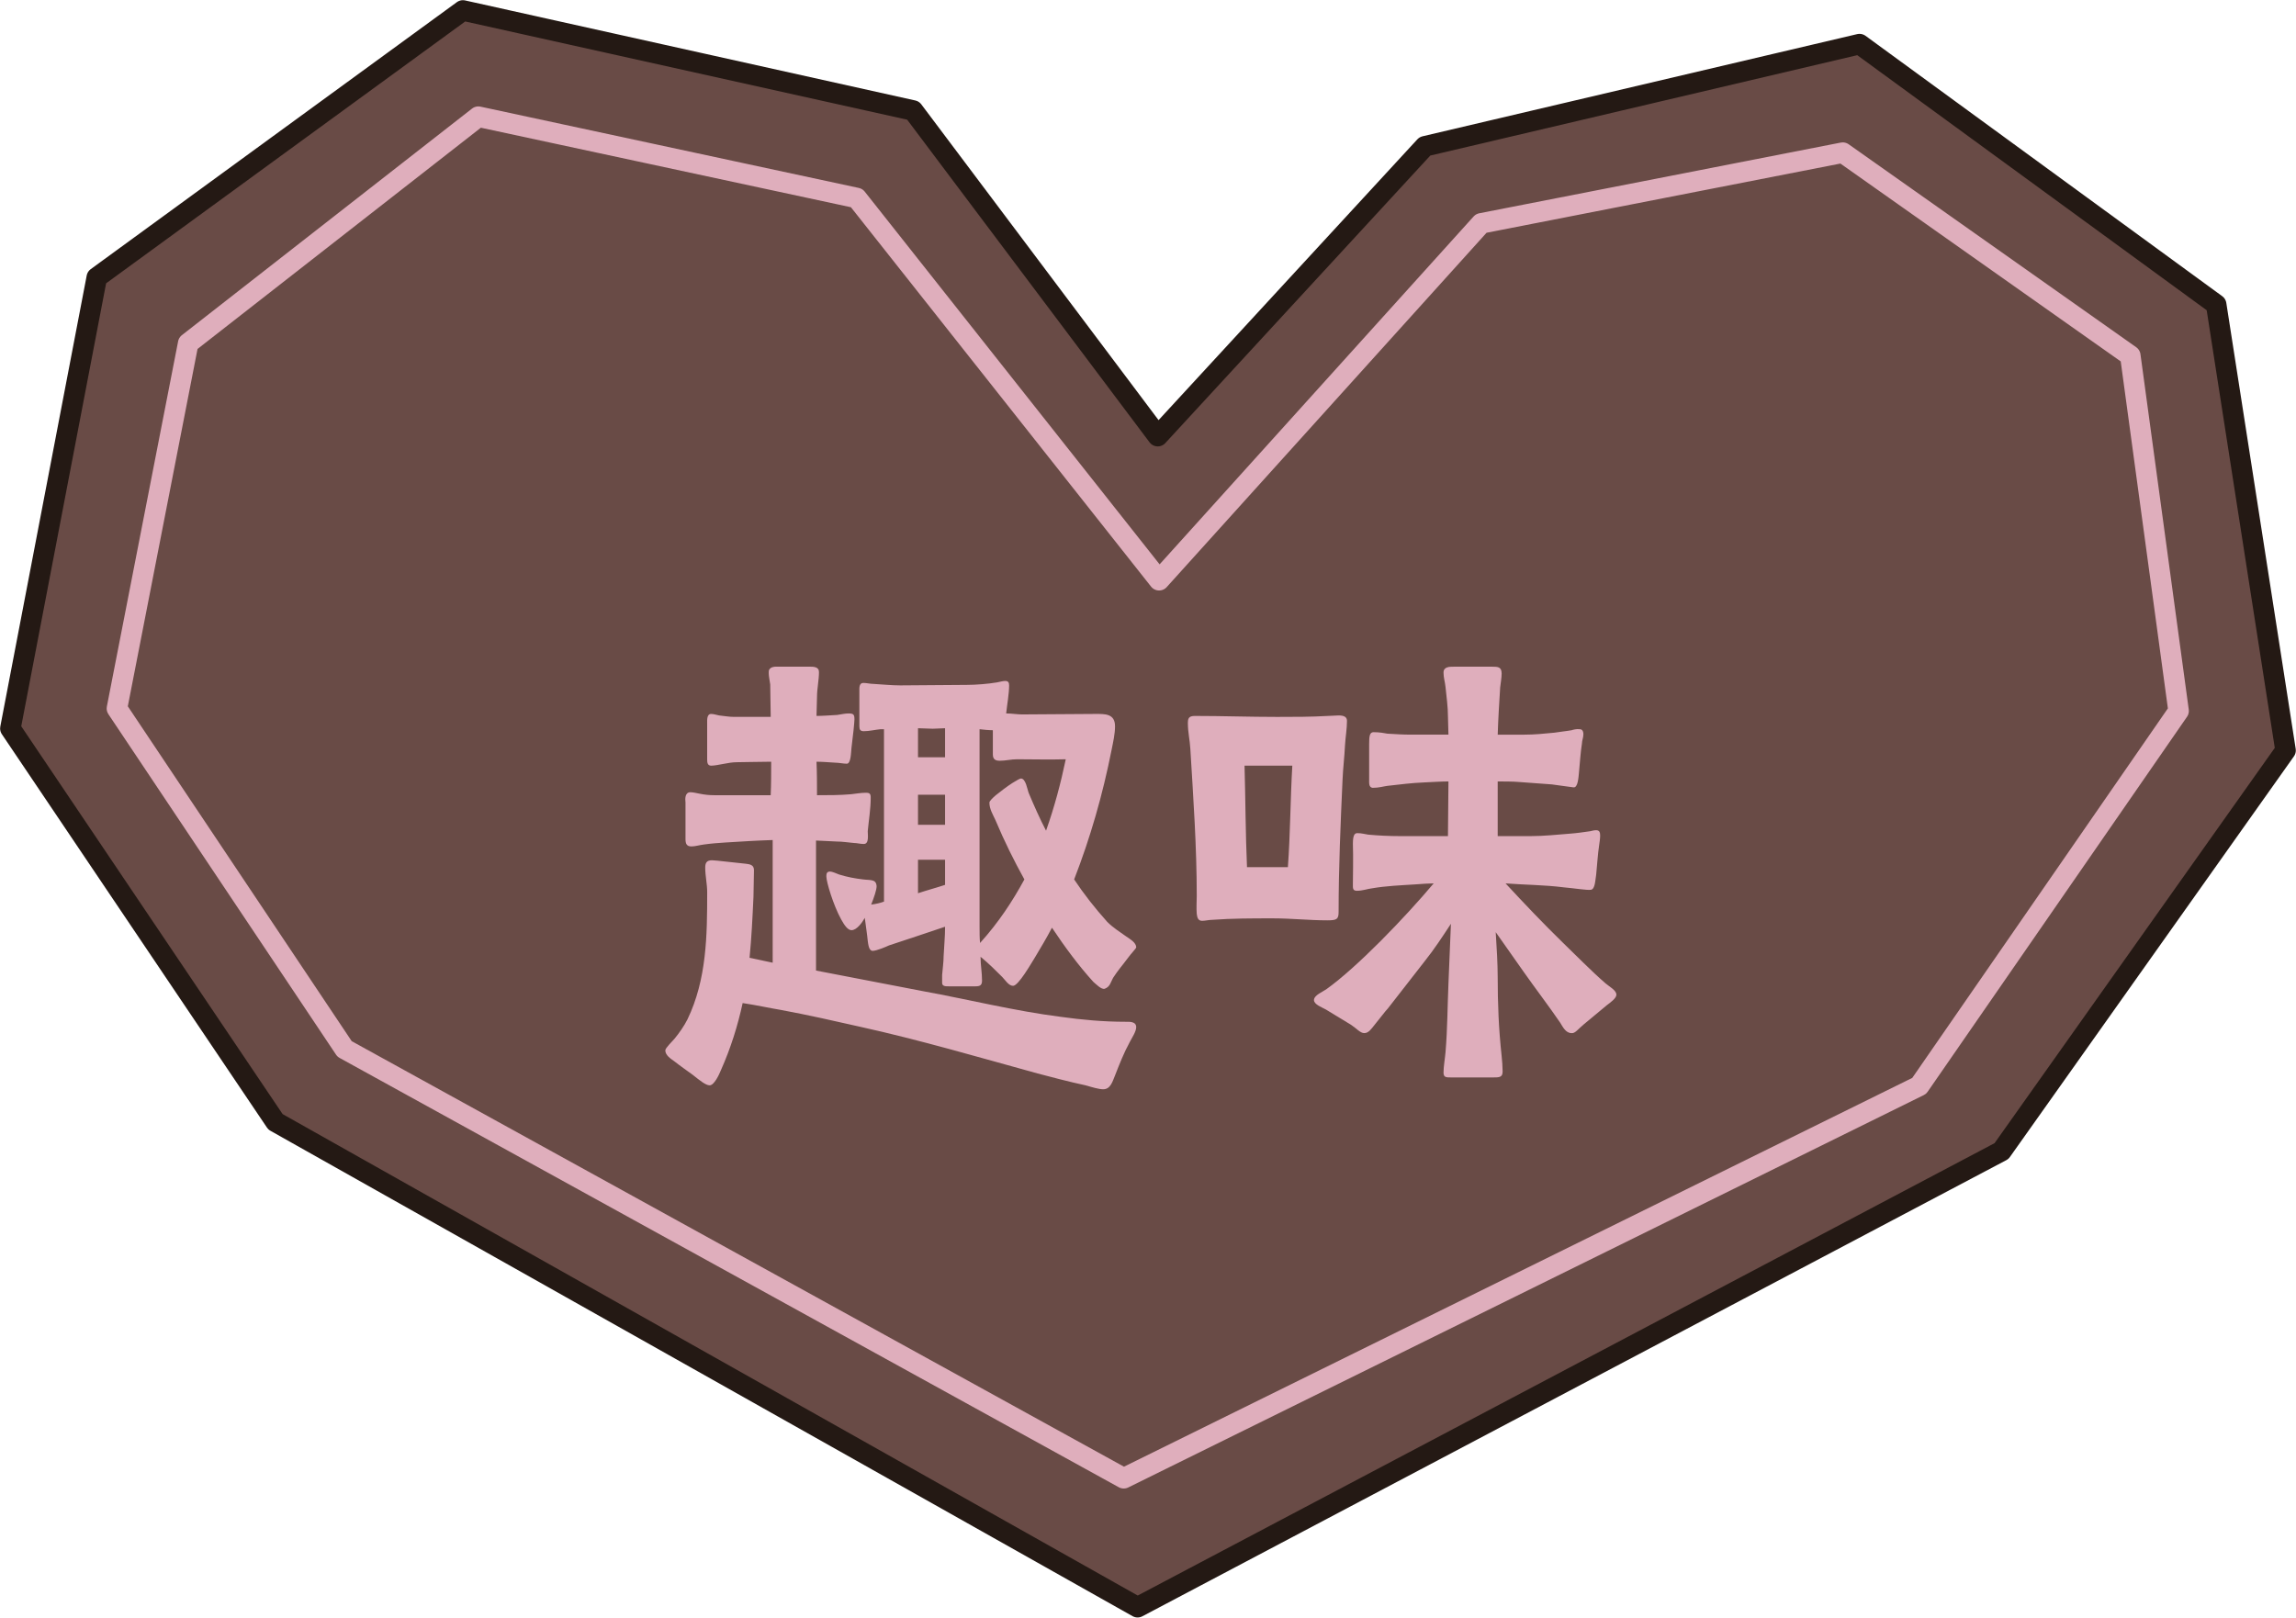
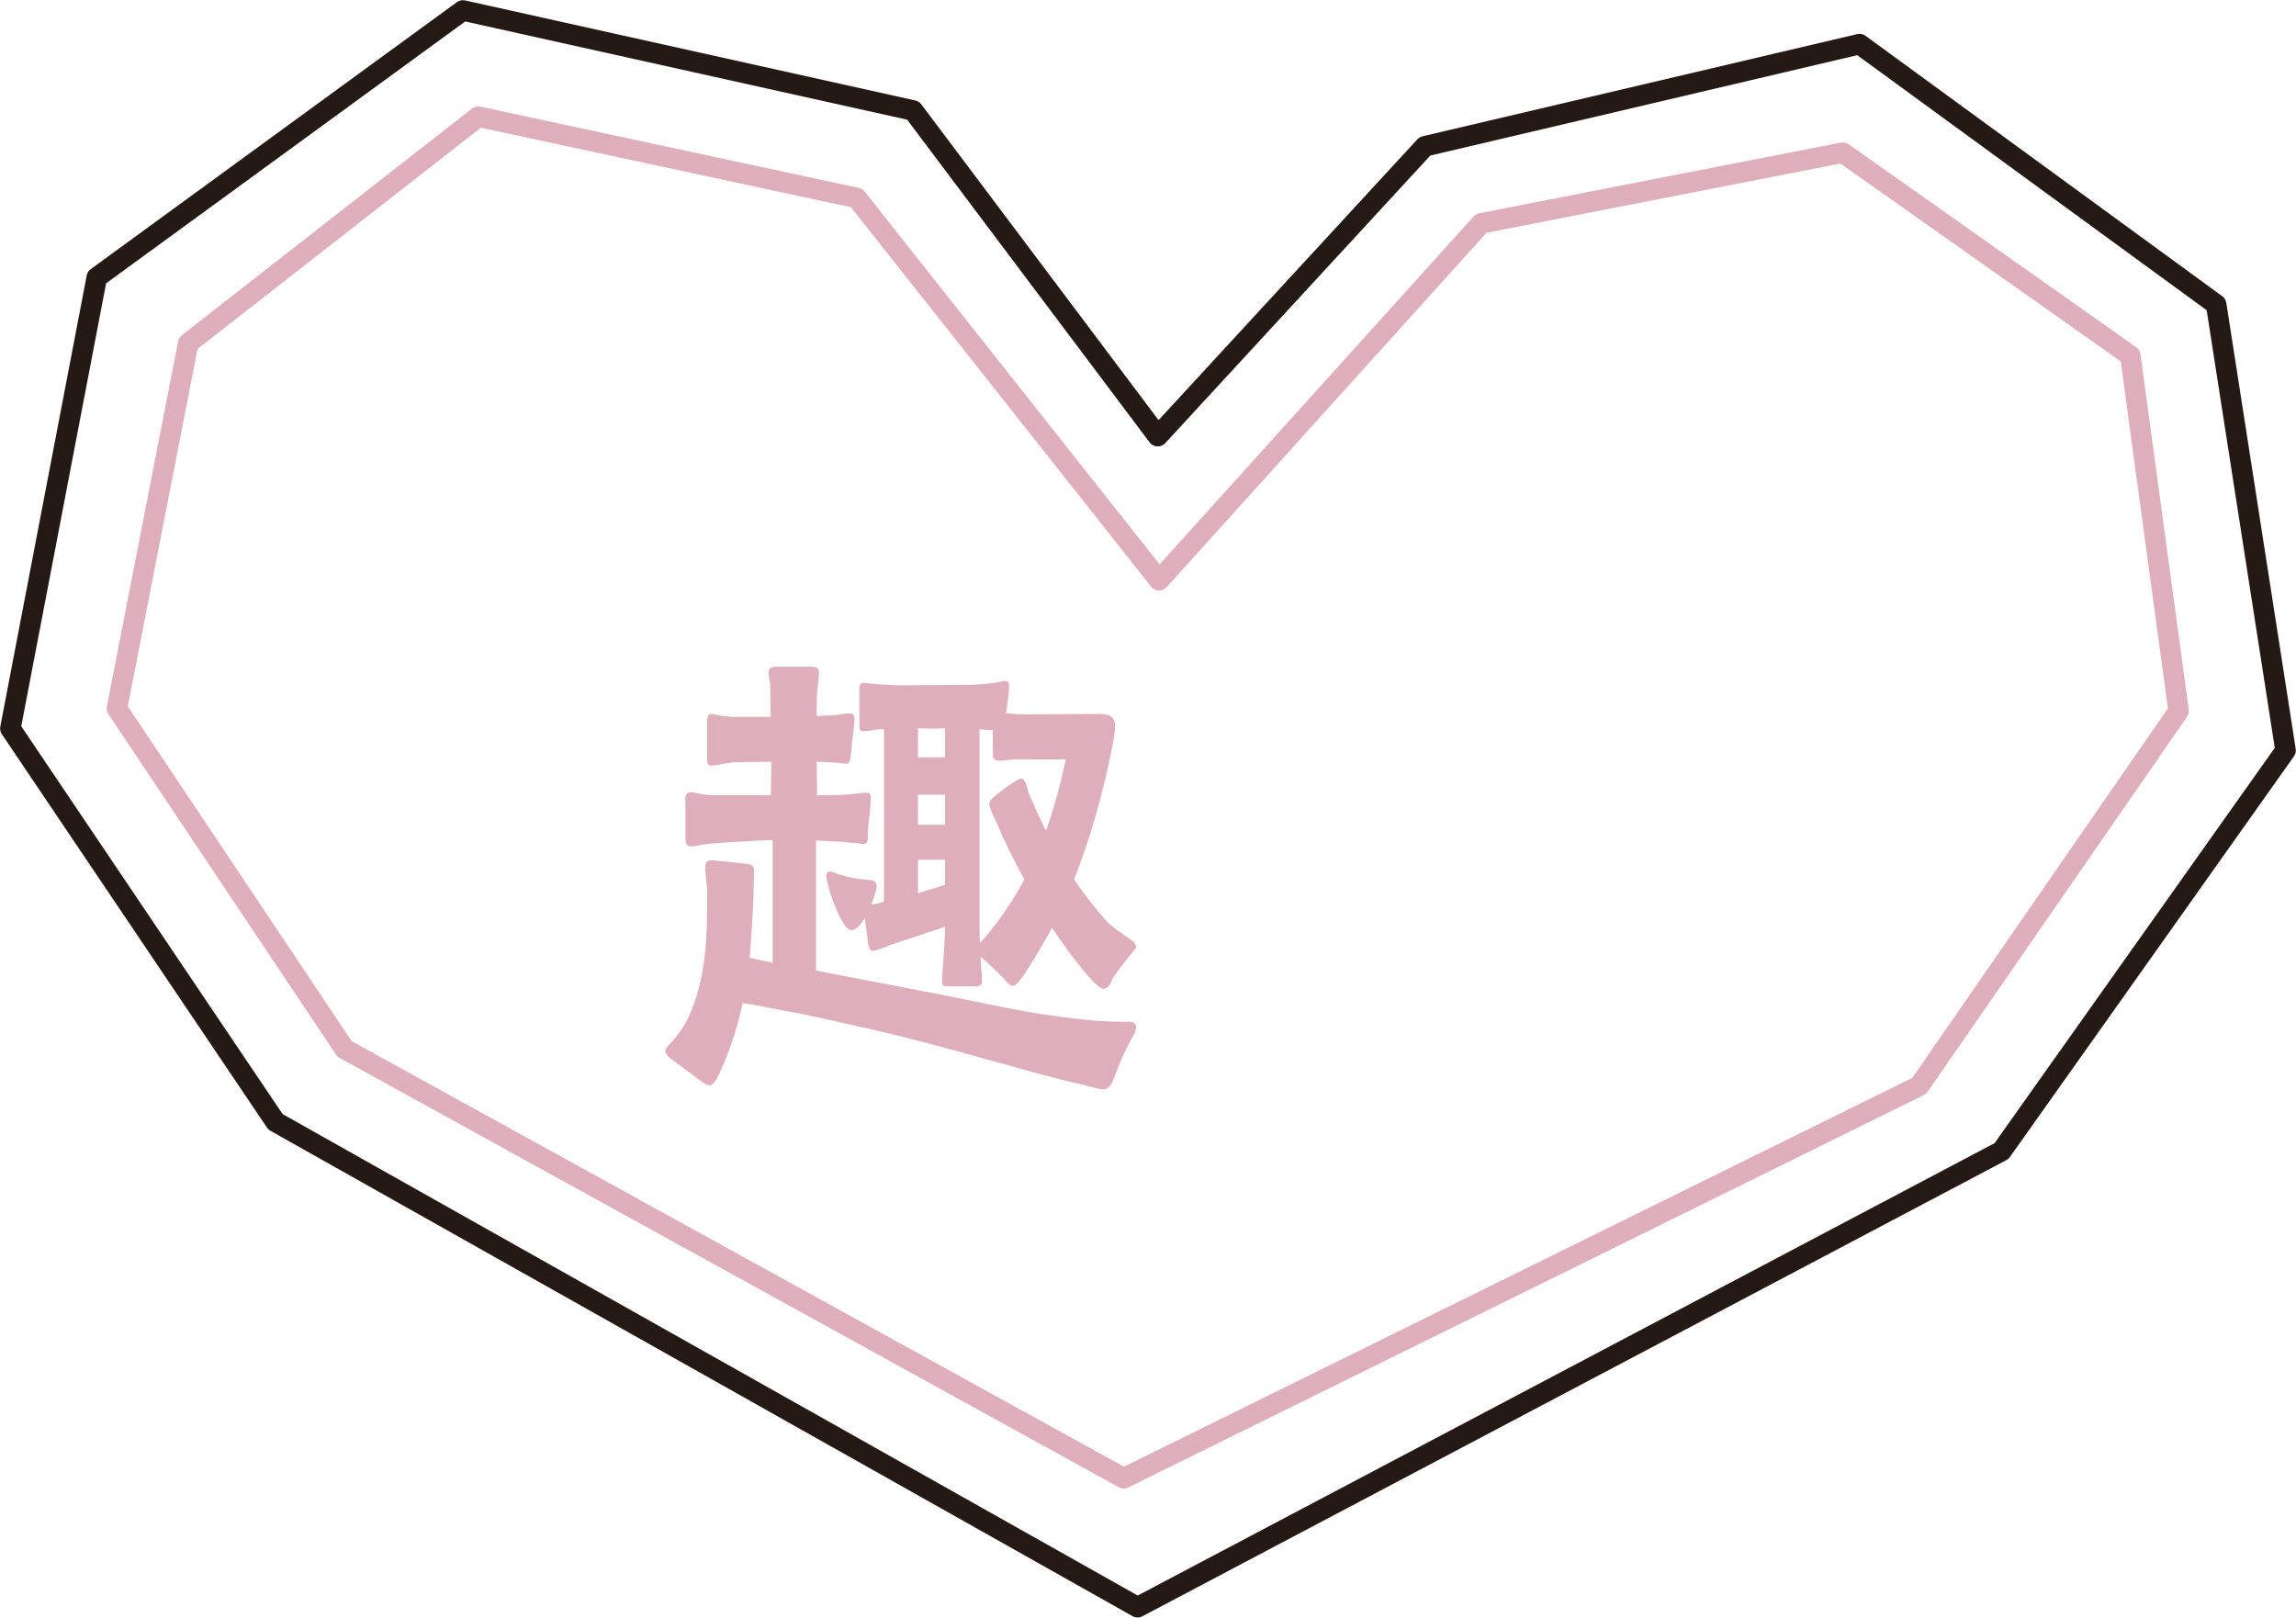
<svg xmlns="http://www.w3.org/2000/svg" version="1.1" id="レイヤー_1" x="0px" y="0px" width="271.438px" height="191.266px" viewBox="0 0 271.438 191.266" enable-background="new 0 0 271.438 191.266" xml:space="preserve">
  <g>
-     <polygon fill="#694B46" points="134.486,190.034 32.566,132.644 1.227,86.134 11.443,32.801 54.725,1.236 107.947,13.064    136.872,51.569 168.453,17.297 219.833,5.216 262,35.999 270.203,88.728 236.623,136.103  " />
    <polygon fill="none" stroke="#241914" stroke-width="2.426" stroke-linecap="round" stroke-linejoin="round" stroke-miterlimit="10" points="   134.486,190.034 32.566,132.644 1.227,86.134 11.443,32.801 54.725,1.236 107.947,13.064 136.872,51.569 168.453,17.297    219.833,5.216 262,35.999 270.203,88.728 236.623,136.103  " />
    <polygon fill="none" stroke="#DFAEBC" stroke-width="2.426" stroke-linecap="round" stroke-linejoin="round" stroke-miterlimit="10" points="   132.849,174.786 40.735,124.026 13.824,83.771 22.25,40.583 56.55,13.796 101.278,23.408 137.031,68.605 175.113,26.409    217.854,18.049 251.848,42.045 257.557,84.06 226.893,128.396  " />
    <path fill="#DFAEBC" d="M128.327,128.325c-1.922-0.407-4.31-1.048-5.649-1.397c-6.986-1.923-13.917-3.96-21.022-5.532   c-3.085-0.698-6.172-1.397-9.316-1.979c-1.397-0.233-2.971-0.582-4.542-0.816c-0.583,2.68-1.397,5.299-2.563,7.92   c-0.232,0.582-0.815,1.806-1.339,1.806c-0.467,0-1.166-0.581-1.98-1.224c-0.699-0.522-1.398-0.989-2.213-1.63   c-0.408-0.291-1.048-0.699-1.048-1.281c0-0.292,0.875-1.105,1.106-1.397c0.523-0.64,1.106-1.455,1.515-2.272   c2.271-4.716,2.329-9.897,2.329-15.022c0-0.991-0.232-1.922-0.232-2.912c0-0.581,0.175-0.873,0.814-0.873   c0.407,0,2.678,0.292,3.959,0.408c0.468,0.057,0.99,0.115,0.99,0.757c0,1.047-0.059,2.154-0.059,3.143   c-0.116,2.506-0.232,4.894-0.464,7.223l2.735,0.582V99.324c-1.863,0.059-3.727,0.176-5.591,0.292   c-0.872,0.057-1.687,0.116-2.502,0.232c-0.526,0.059-1.05,0.233-1.515,0.233c-0.582,0-0.698-0.35-0.698-0.873v-4.31   c-0.06-0.467-0.06-1.225,0.58-1.225c0.351,0,0.758,0.118,1.106,0.176c0.584,0.116,1.106,0.174,1.689,0.174h6.698   c0.057-1.338,0.057-2.619,0.057-3.959c-1.455,0-3.085,0.059-4.075,0.059s-2.272,0.408-3.027,0.408   c-0.408,0-0.467-0.351-0.467-0.699v-4.311c0-0.35-0.058-1.105,0.467-1.105c0.291,0,0.639,0.117,0.931,0.174   c0.583,0.059,1.166,0.175,1.806,0.175h4.31c0-1.222-0.06-2.504-0.06-3.844c-0.057-0.464-0.175-0.93-0.175-1.337   c0-0.176,0-0.292,0.06-0.41c0.175-0.29,0.522-0.349,0.814-0.349h3.902c0.523,0,1.164,0,1.164,0.641c0,0.932-0.233,1.98-0.233,2.912   c0,0.757-0.059,1.514-0.059,2.271c0.698,0,1.457-0.059,2.448-0.115c0.464-0.06,0.871-0.177,1.338-0.177   c0.583,0,0.699,0.117,0.699,0.699c0,0.351-0.176,2.039-0.351,3.378c-0.057,0.525-0.057,1.921-0.581,1.863   c-0.407,0-0.874-0.116-1.282-0.116c-0.931-0.058-1.63-0.116-2.271-0.116c0.059,1.34,0.059,2.621,0.059,3.959   c1.339,0,2.681,0,4.02-0.115c0.582-0.059,1.163-0.176,1.745-0.176c0.468,0,0.584,0.117,0.584,0.583c0,1.341-0.232,2.68-0.349,3.961   c0,0.466,0.172,1.514-0.467,1.514c-0.408,0-0.815-0.118-1.166-0.118c-0.699-0.057-1.339-0.173-2.038-0.173   c-0.814-0.059-1.63-0.059-2.445-0.117v15.374l12.695,2.446c5.416,0.99,10.773,2.33,16.247,3.027   c2.504,0.351,5.065,0.582,7.629,0.582c0.467,0,1.282-0.058,1.282,0.642c0,0.522-0.526,1.281-0.758,1.748   c-0.699,1.279-1.223,2.62-1.746,3.959c-0.292,0.699-0.524,1.631-1.398,1.631C129.9,128.792,129.142,128.558,128.327,128.325    M129.257,116.095c-1.747-1.921-3.376-4.133-4.891-6.405c-0.643,1.225-1.341,2.39-2.037,3.554   c-0.408,0.641-1.924,3.318-2.564,3.318c-0.523,0-0.931-0.697-1.281-1.048c-0.815-0.814-1.57-1.572-2.562-2.387   c0,0.989,0.175,1.862,0.175,2.795c0,0.523-0.175,0.699-0.758,0.699h-3.203c-0.348,0-0.756,0-0.756-0.408v-0.932   c0.057-0.758,0.176-1.515,0.176-2.213c0.057-1.281,0.172-2.272,0.172-3.494c-2.213,0.757-4.365,1.456-6.639,2.213   c-0.231,0.116-1.454,0.641-1.921,0.641c-0.464,0-0.524-0.815-0.58-1.166c-0.06-0.698-0.235-1.804-0.351-2.735   c-0.292,0.523-0.932,1.455-1.573,1.455c-0.408,0-0.815-0.523-1.223-1.28c-0.932-1.69-1.746-4.427-1.746-5.067   c0-0.232,0-0.583,0.407-0.583c0.351,0,0.758,0.234,1.106,0.351c0.931,0.29,1.864,0.467,2.853,0.582   c0.291,0.059,1.166,0,1.397,0.291c0.116,0.116,0.176,0.351,0.176,0.523c0,0.408-0.292,1.283-0.64,2.156   c0.523-0.06,1.047-0.176,1.514-0.351V86.221h-0.406c-0.644,0.06-1.343,0.234-1.981,0.234c-0.408,0-0.524-0.175-0.524-0.582v-4.135   c0-0.351-0.059-0.989,0.465-0.989c0.408,0,0.814,0.116,1.226,0.116c1.047,0.057,2.094,0.174,3.144,0.174   c2.62,0,5.241-0.059,7.861-0.059c1.047,0,2.504-0.115,3.553-0.292c0.35-0.058,0.697-0.174,0.989-0.174   c0.349,0,0.465,0.174,0.465,0.524c0,0.99-0.232,2.213-0.349,3.318c0.64,0,1.339,0.117,1.865,0.117c2.908,0,5.764-0.058,8.676-0.058   c1.107,0,2.33-0.06,2.33,1.456c0,0.931-0.235,1.923-0.408,2.796c-1.05,5.298-2.505,10.365-4.426,15.314   c1.163,1.747,2.445,3.378,3.902,5.008c0.696,0.698,1.455,1.166,2.27,1.748c0.408,0.291,1.166,0.698,1.166,1.28   c0,0.116-0.583,0.698-1.05,1.339c-0.641,0.873-1.048,1.282-1.689,2.271c-0.289,0.525-0.348,1.048-0.987,1.282   C130.191,117.028,129.548,116.329,129.257,116.095 M111.728,89.542v-3.437l-1.453,0.059c-0.583,0-1.166-0.059-1.747-0.059v3.437   H111.728z M111.728,93.967h-3.2v3.553h3.2V93.967z M111.728,104.625v-2.97h-3.2v3.959   C109.576,105.264,110.681,104.974,111.728,104.625 M121.105,103.983c-1.224-2.214-2.329-4.427-3.437-7.047   c-0.291-0.64-0.698-1.279-0.698-2.037c0-0.176,0.351-0.524,0.758-0.875c0.582-0.465,1.339-1.048,1.98-1.455   c0.465-0.29,0.872-0.523,0.988-0.523c0.583,0,0.759,1.339,0.934,1.747c0.641,1.514,1.279,2.97,2.037,4.426   c0.991-2.796,1.747-5.649,2.33-8.444c-1.922,0.059-3.902,0-5.765,0c-0.699,0-1.341,0.175-2.038,0.175   c-0.526,0-0.817-0.175-0.817-0.758v-2.853c-0.464,0-1.105-0.059-1.571-0.118v23.411c0,0.641,0,1.282,0.058,1.864   C118.077,109.05,119.708,106.547,121.105,103.983" />
-     <path fill="#DFAEBC" d="M141.483,108.06c-0.06-0.698,0-1.63,0-2.097c0-5.823-0.407-11.646-0.758-17.411   c-0.058-1.049-0.291-1.98-0.291-3.028c0-0.524,0.059-0.873,0.814-0.873c3.263,0,6.464,0.115,9.727,0.115   c1.98,0,4.018,0,5.997-0.115c0.467,0,0.874-0.06,1.281-0.06c0.64,0,0.99,0.175,0.99,0.643c0,0.931-0.175,1.921-0.231,2.852   c-0.06,1.34-0.235,2.738-0.292,4.077c-0.234,5.241-0.467,10.423-0.467,15.665c0,0.874-0.231,0.99-1.339,0.99   c-2.155,0-4.251-0.234-6.407-0.234c-2.444,0-4.832,0-7.219,0.176c-0.351,0-0.817,0.116-1.166,0.116   C141.656,108.875,141.54,108.526,141.483,108.06 M152.257,102.528c0.289-3.961,0.289-7.979,0.523-11.996h-5.648   c0.115,4.018,0.115,8.035,0.291,11.996H152.257z M170.657,126.811c0-0.698,0.176-1.688,0.235-2.388   c0.231-2.737,0.231-5.416,0.348-8.151c0.116-2.329,0.175-4.718,0.292-7.048c-0.991,1.516-1.981,3.028-3.145,4.484l-4.311,5.533   c-0.291,0.292-0.931,1.165-1.514,1.864c-0.466,0.58-0.758,1.048-1.281,1.048c-0.465,0-0.872-0.525-1.571-0.99l-2.971-1.806   c-0.408-0.233-1.398-0.582-1.398-1.107c0-0.581,1.05-0.989,1.457-1.28c3.668-2.621,9.316-8.503,12.695-12.521   c-0.583,0-1.281,0.058-2.156,0.118c-1.746,0.114-3.436,0.174-5.125,0.465c-0.523,0.058-1.106,0.292-1.803,0.292   c-0.525,0-0.467-0.351-0.467-0.875c0-0.581,0.057-3.145,0-4.659c0-0.99,0.175-1.281,0.523-1.281c0.523,0,0.875,0.117,1.282,0.176   c1.223,0.115,2.505,0.175,3.727,0.175h5.706c0-2.155,0.059-4.31,0.059-6.464c-0.814,0-1.63,0.059-2.853,0.115   c-1.514,0.059-2.796,0.234-4.369,0.407c-0.464,0.059-0.988,0.234-1.746,0.234c-0.467-0.059-0.407-0.583-0.407-1.048v-4.136   c0-0.931,0.059-1.397,0.523-1.397c0.758,0,1.281,0.117,1.63,0.176c1.106,0.057,1.749,0.116,2.796,0.116h4.426   c0-0.699-0.059-1.399-0.059-2.156c0-1.164-0.174-2.329-0.289-3.493c-0.06-0.583-0.235-1.105-0.235-1.688   c0-0.699,0.699-0.699,1.224-0.699h4.484c0.699,0,1.163,0,1.163,0.815c0,0.523-0.116,1.106-0.173,1.631   c-0.116,1.863-0.234,3.727-0.291,5.591h3.087c1.339,0,2.329-0.116,3.608-0.234c0.699-0.116,1.397-0.174,2.041-0.29   c0.173-0.059,0.58-0.175,0.987-0.118c0.291,0,0.407,0.292,0.407,0.583c0,0.408-0.173,0.759-0.173,1.107   c-0.175,1.106-0.234,2.271-0.351,3.435c-0.057,0.525-0.115,1.807-0.64,1.748c-0.583-0.058-2.038-0.292-2.563-0.349l-3.959-0.291   c-0.641-0.059-1.862-0.059-2.445-0.059v6.464h3.902c1.57,0,3.144-0.175,4.657-0.292c0.815-0.059,1.571-0.175,2.39-0.29   c0.231-0.059,0.464-0.117,0.695-0.117c0.41,0,0.467,0.292,0.467,0.64c0,0.351-0.057,0.699-0.115,1.107   c-0.176,1.165-0.232,2.329-0.352,3.494c-0.115,0.64-0.115,1.747-0.639,1.805s-1.863-0.174-3.204-0.291   c-2.27-0.291-4.599-0.291-6.871-0.466c2.213,2.388,4.427,4.717,6.755,6.989c1.515,1.454,3.379,3.377,5.066,4.833   c0.466,0.406,1.281,0.814,1.281,1.34c0,0.406-0.64,0.873-1.106,1.222l-2.735,2.272c-0.699,0.58-1.049,1.104-1.455,1.048   c-0.699,0-1.051-0.757-1.342-1.225c-1.223-1.805-3.085-4.251-4.308-5.998l-3.319-4.716c0.116,1.746,0.232,3.843,0.232,5.241   c0,3.202,0.116,6.172,0.464,9.376c0.06,0.523,0.119,1.338,0.119,1.863c0,0.698-0.408,0.698-1.166,0.698h-4.89   C170.949,127.394,170.657,127.394,170.657,126.811" />
  </g>
</svg>